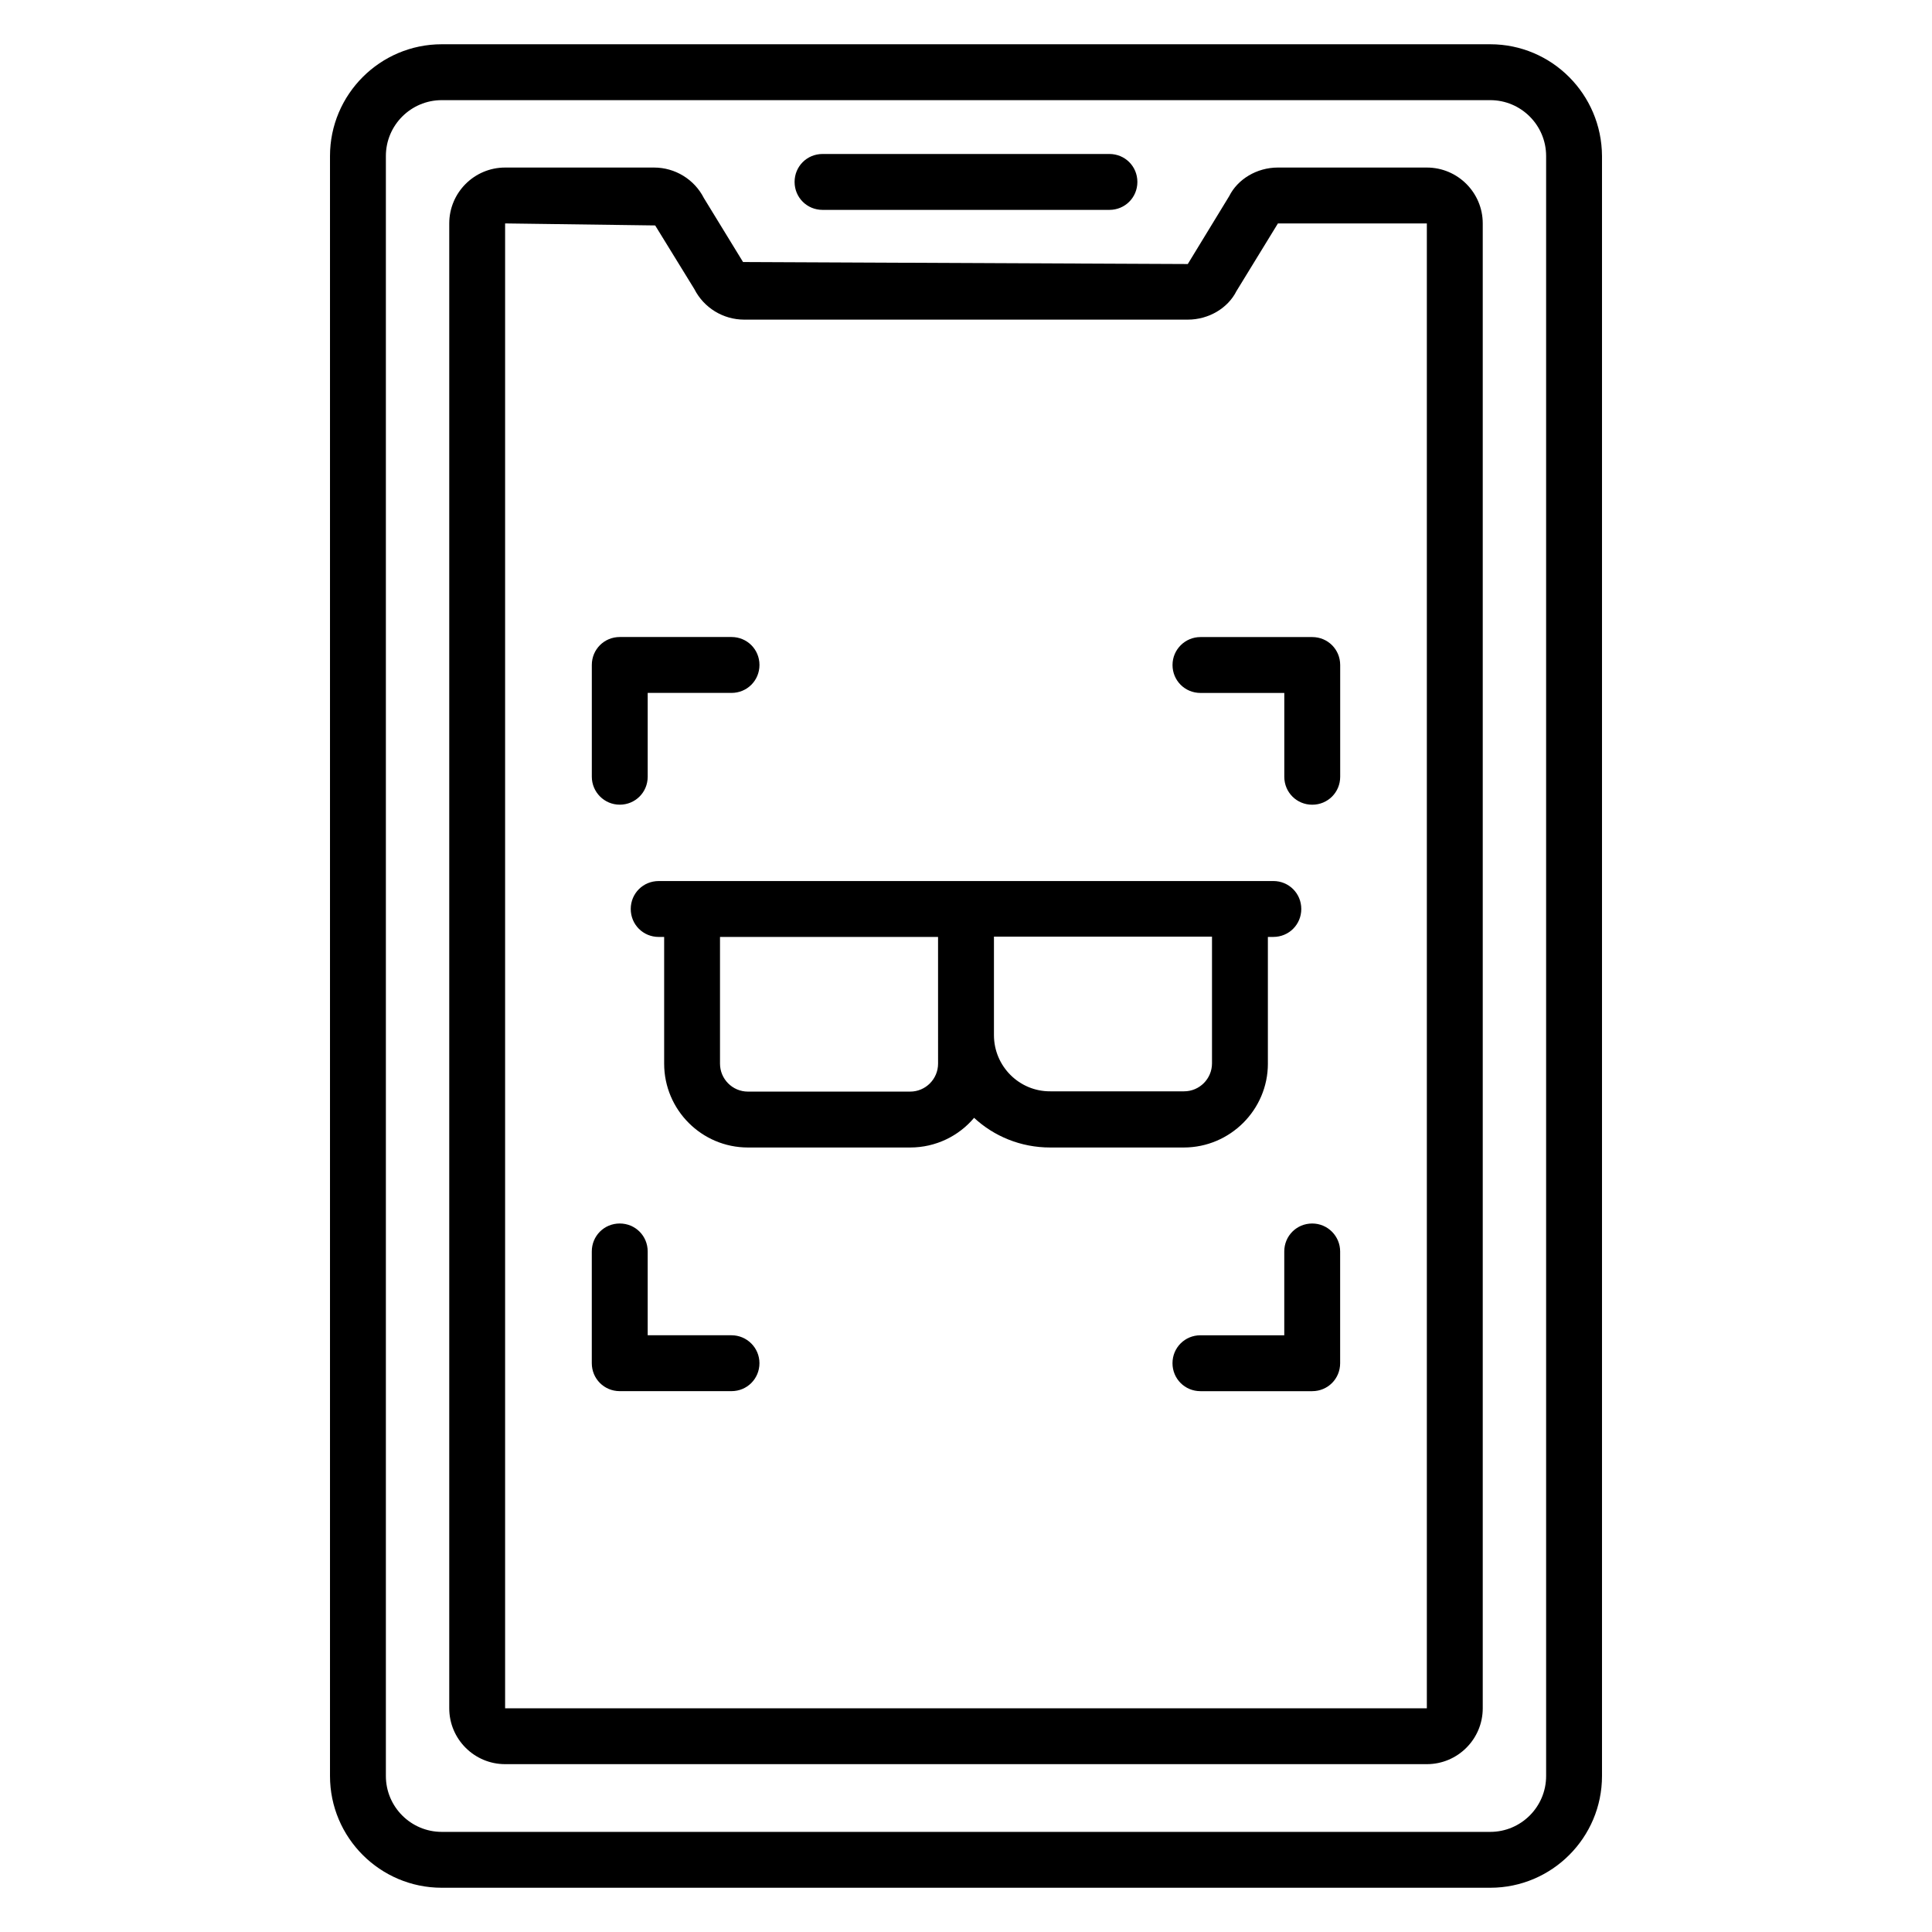
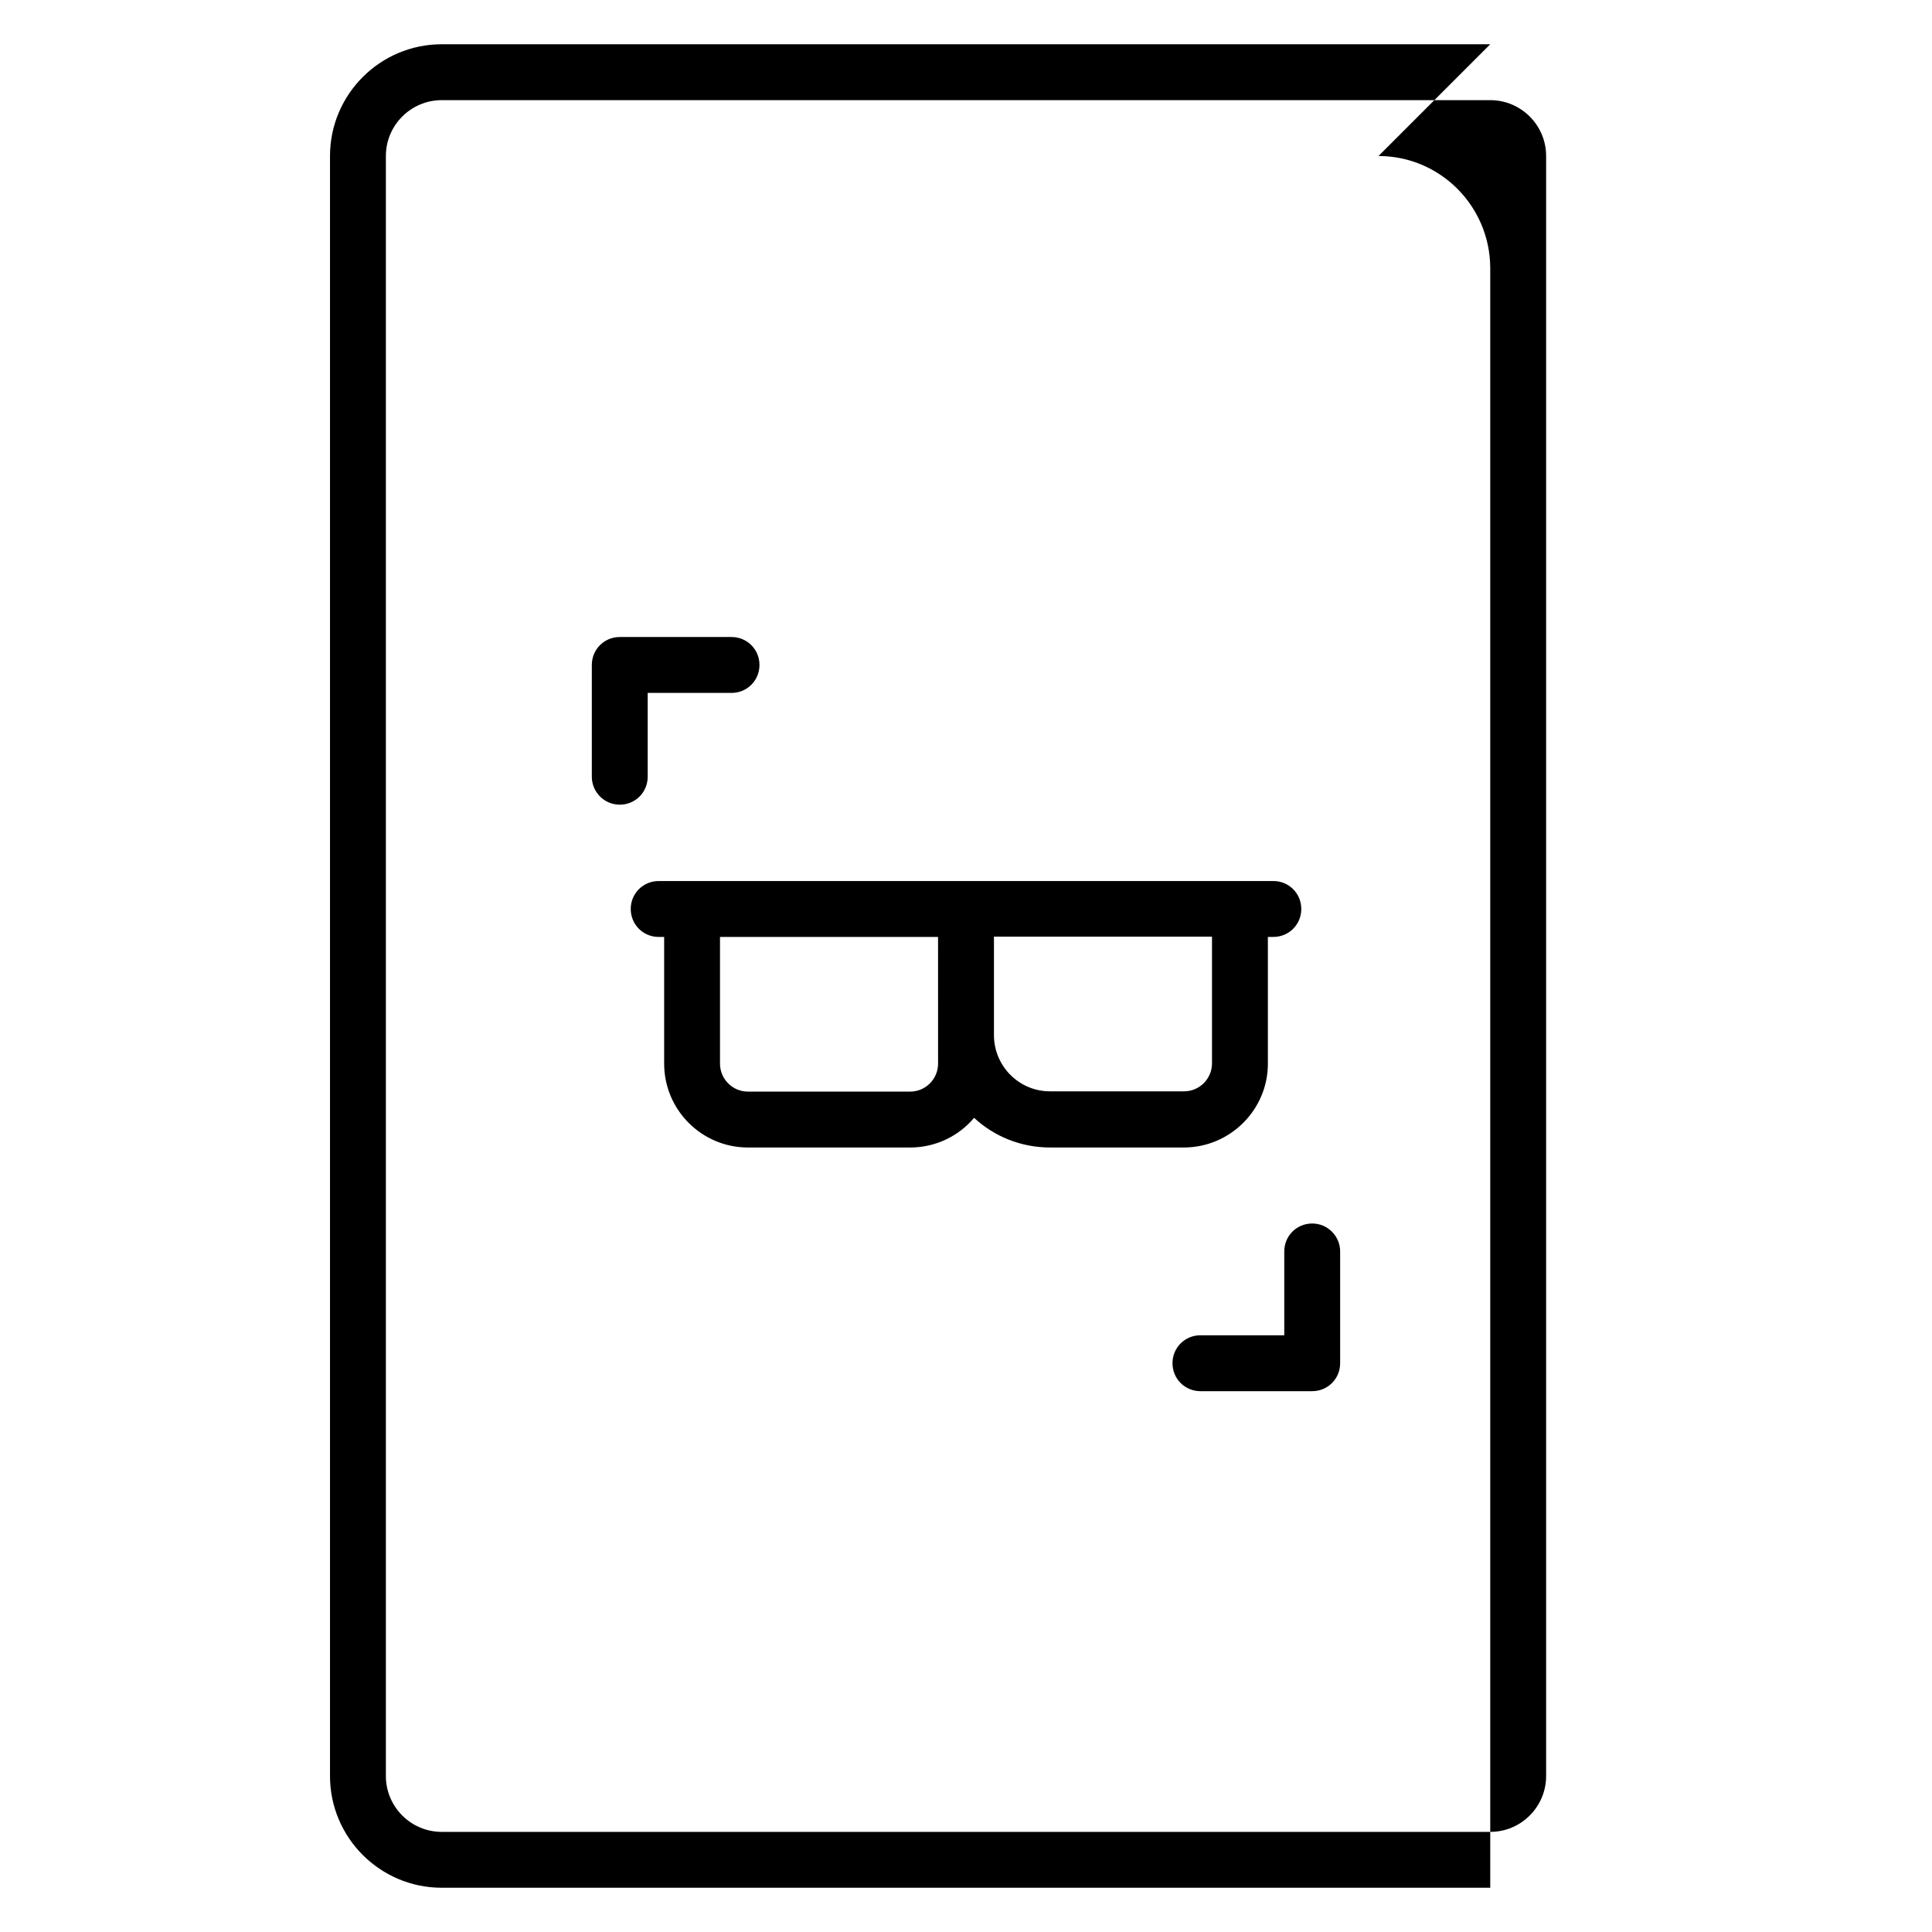
<svg xmlns="http://www.w3.org/2000/svg" fill="#000000" width="800px" height="800px" version="1.1" viewBox="144 144 512 512">
  <g>
-     <path d="m538.93 155.73h-277.86c-16.336 0-29.617 13.281-29.617 29.617v429.31c0 16.336 13.281 29.617 29.617 29.617h277.86c16.336 0 29.617-13.281 29.617-29.617v-429.31c-0.078-16.336-13.285-29.617-29.617-29.617zm14.809 458.93c0 8.168-6.641 14.809-14.809 14.809h-277.86c-8.168 0-14.809-6.641-14.809-14.809v-429.31c0-8.168 6.641-14.809 14.809-14.809h277.86c8.168 0 14.809 6.641 14.809 14.809z" />
-     <path d="m522.13 188.4h-39.465c-5.648 0-10.688 3.129-12.902 7.559l-10.988 18.012-117.86-0.531-10.379-16.949c-2.519-4.961-7.633-8.09-13.207-8.09h-39.465c-8.168 0-14.809 6.641-14.809 14.809v393.5c0 8.168 6.641 14.809 14.809 14.809h244.27c8.168 0 14.809-6.641 14.809-14.809v-393.5c0-8.168-6.641-14.809-14.809-14.809zm0 408.32h-244.27v-393.51l39.77 0.535 10.383 16.871c2.519 4.961 7.633 8.09 13.207 8.09h117.55c5.648 0 10.688-3.129 12.902-7.559l10.992-17.938h39.465z" />
-     <path d="m361.98 199.62h76.031c4.121 0 7.406-3.281 7.406-7.406 0-4.121-3.281-7.406-7.406-7.406h-76.031c-4.121 0-7.406 3.281-7.406 7.406 0 4.121 3.285 7.406 7.406 7.406z" />
+     <path d="m538.93 155.73h-277.86c-16.336 0-29.617 13.281-29.617 29.617v429.31c0 16.336 13.281 29.617 29.617 29.617h277.86v-429.31c-0.078-16.336-13.285-29.617-29.617-29.617zm14.809 458.93c0 8.168-6.641 14.809-14.809 14.809h-277.86c-8.168 0-14.809-6.641-14.809-14.809v-429.31c0-8.168 6.641-14.809 14.809-14.809h277.86c8.168 0 14.809 6.641 14.809 14.809z" />
    <path d="m308.24 357.25c4.121 0 7.406-3.281 7.406-7.406v-22.215h22.215c4.121 0 7.406-3.281 7.406-7.406 0-4.121-3.281-7.406-7.406-7.406h-29.617c-4.121 0-7.406 3.281-7.406 7.406v29.617c0 4.051 3.281 7.41 7.402 7.41z" />
-     <path d="m454.73 320.23c0 4.121 3.281 7.406 7.406 7.406h22.215v22.215c0 4.121 3.281 7.406 7.406 7.406 4.121 0 7.406-3.281 7.406-7.406v-29.617c0-4.121-3.281-7.406-7.406-7.406h-29.617c-4.051-0.004-7.41 3.277-7.41 7.402z" />
-     <path d="m337.86 497.86h-22.215v-22.215c0-4.121-3.281-7.406-7.406-7.406-4.121 0-7.406 3.281-7.406 7.406v29.617c0 4.121 3.281 7.406 7.406 7.406h29.617c4.121 0 7.406-3.281 7.406-7.406 0-4.121-3.359-7.402-7.402-7.402z" />
    <path d="m491.75 468.24c-4.121 0-7.406 3.281-7.406 7.406v22.215h-22.215c-4.121 0-7.406 3.281-7.406 7.406 0 4.121 3.281 7.406 7.406 7.406h29.617c4.121 0 7.406-3.281 7.406-7.406v-29.617c0-4.051-3.281-7.41-7.402-7.41z" />
    <path d="m480 425.88v-33.586h1.449c4.121 0 7.406-3.281 7.406-7.406 0-4.121-3.281-7.406-7.406-7.406l-162.89 0.004c-4.121 0-7.406 3.281-7.406 7.406 0 4.121 3.281 7.406 7.406 7.406h1.449v33.586c0 12.215 9.922 22.215 22.215 22.215h42.977c6.793 0 12.902-3.055 16.945-7.863 5.266 4.887 12.367 7.863 20.152 7.863h35.418c12.289-0.004 22.289-10.004 22.289-22.219zm-87.402 0c0 4.047-3.281 7.406-7.406 7.406h-42.977c-4.121 0-7.406-3.359-7.406-7.406v-33.586h57.785zm14.809-7.555v-26.105h57.785v33.586c0 4.047-3.281 7.406-7.406 7.406h-35.418c-8.242 0.074-14.961-6.644-14.961-14.887z" />
  </g>
</svg>